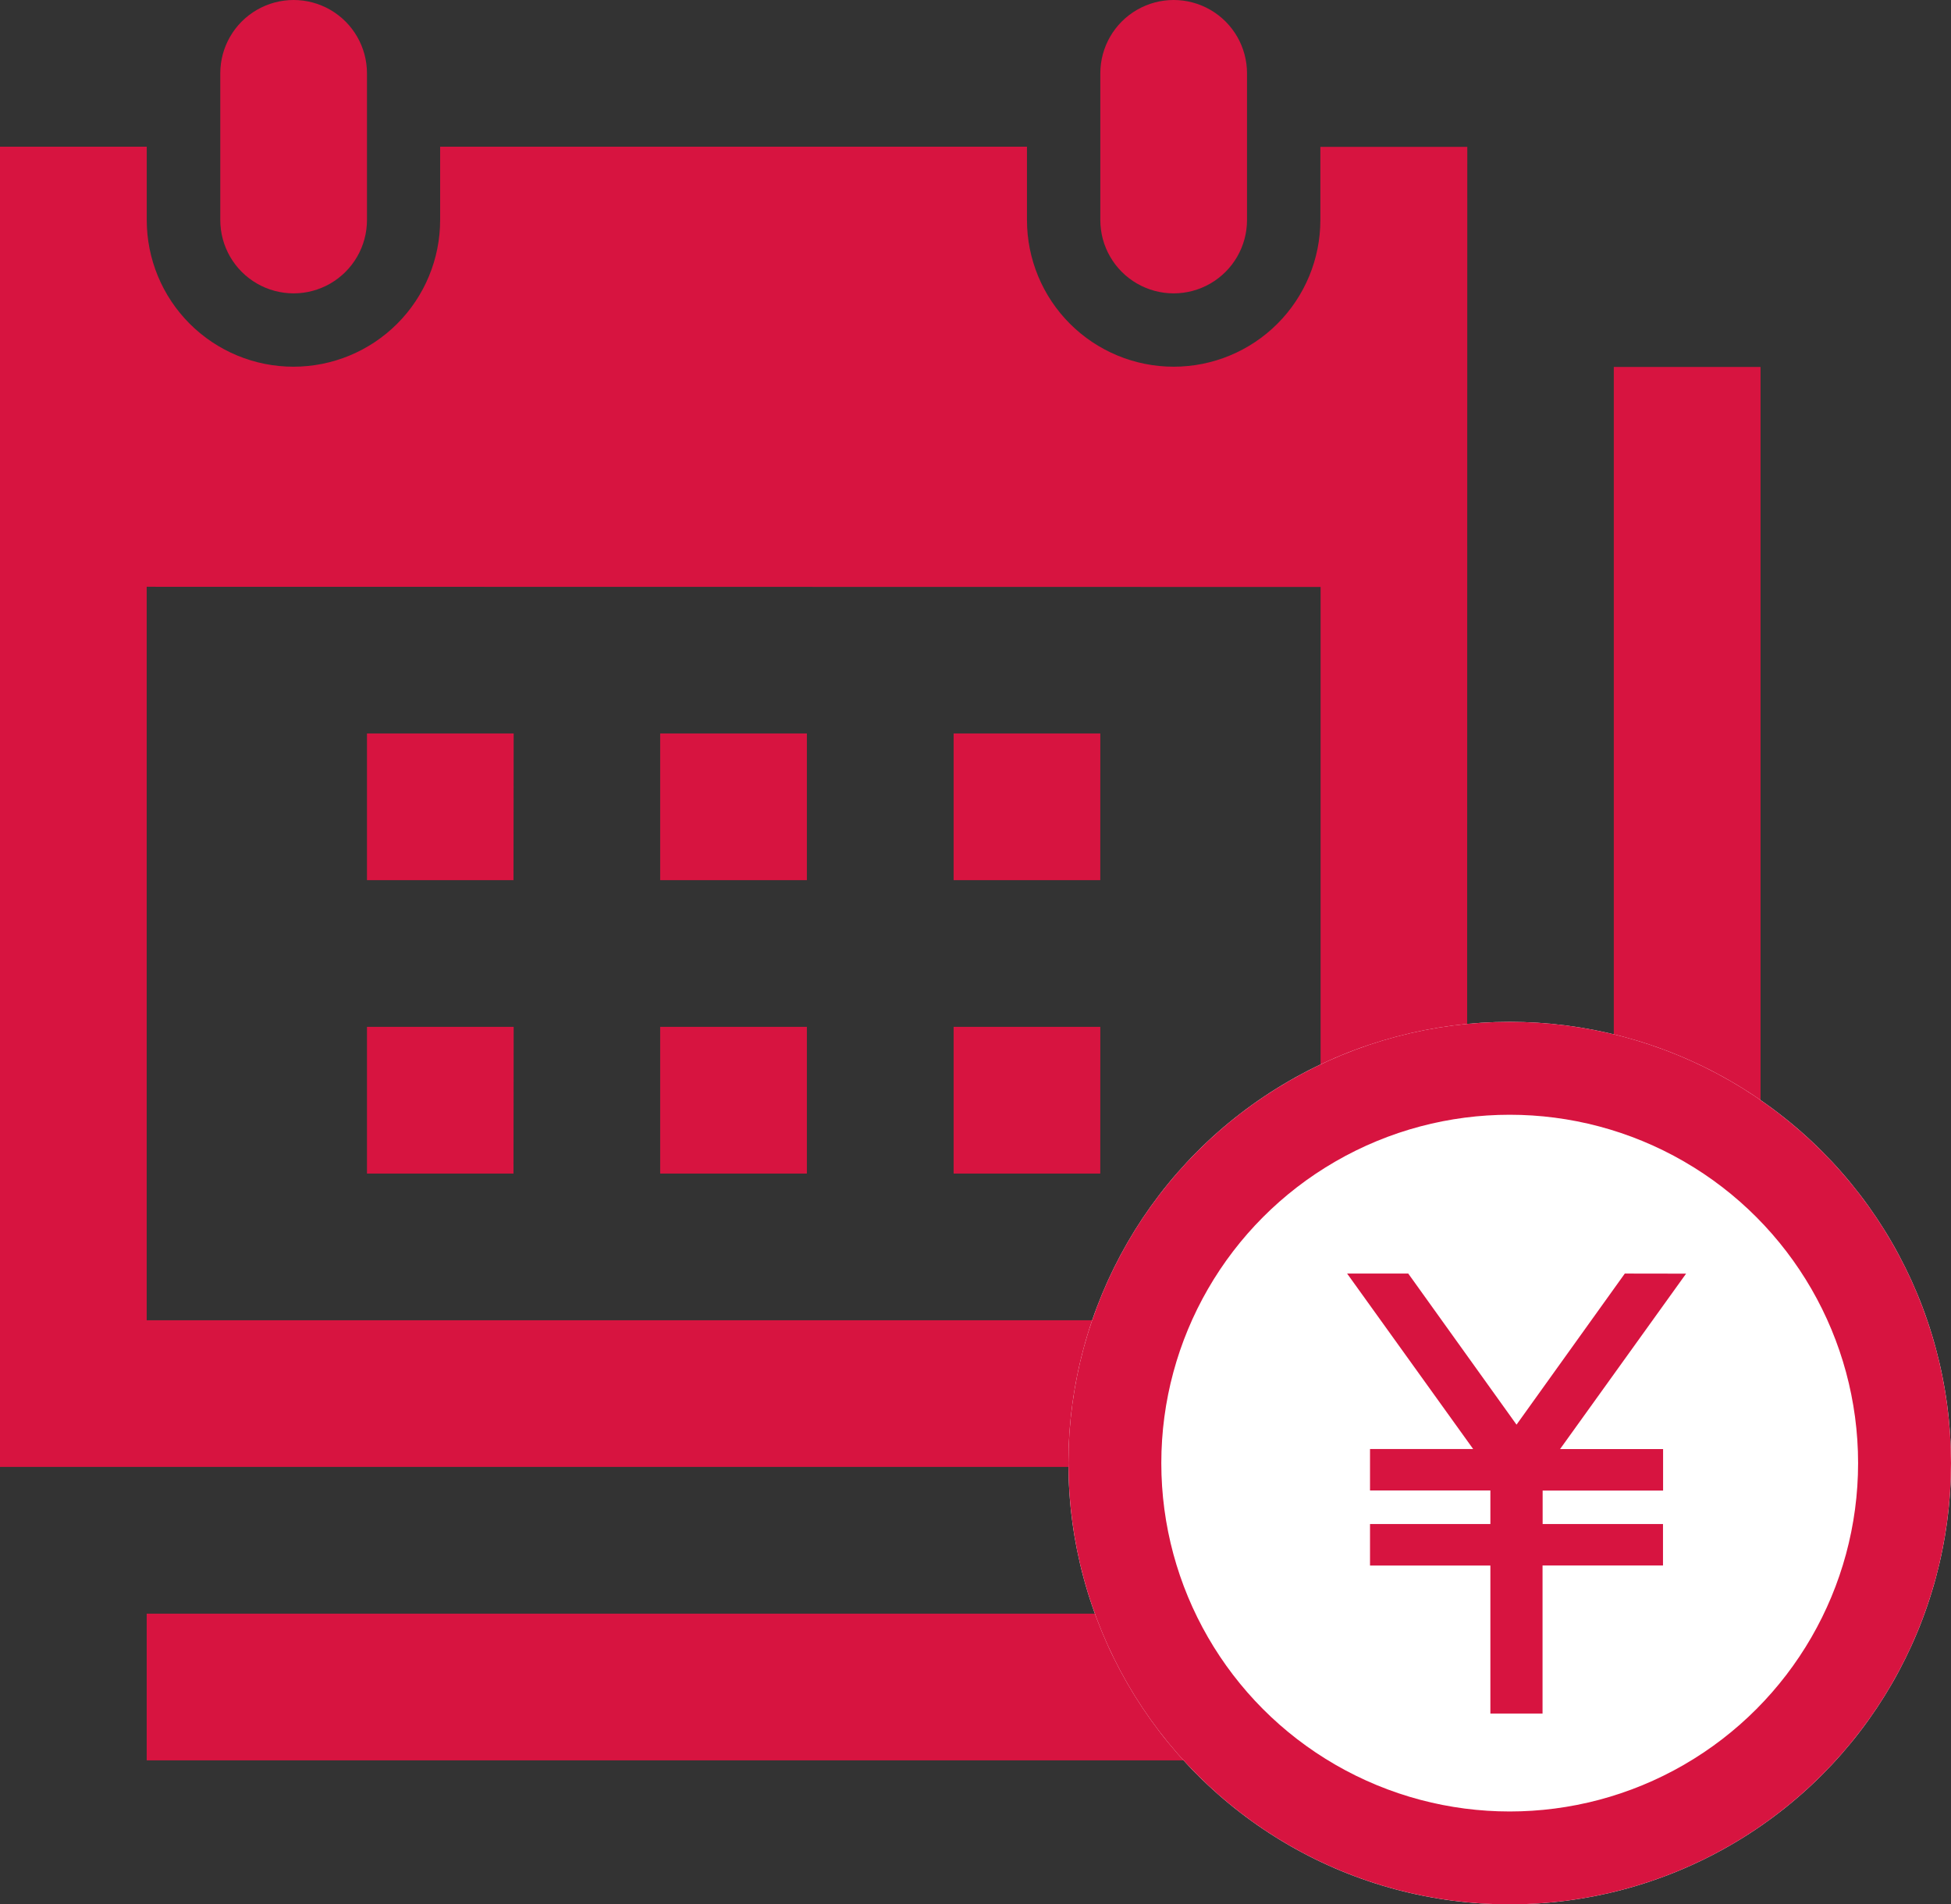
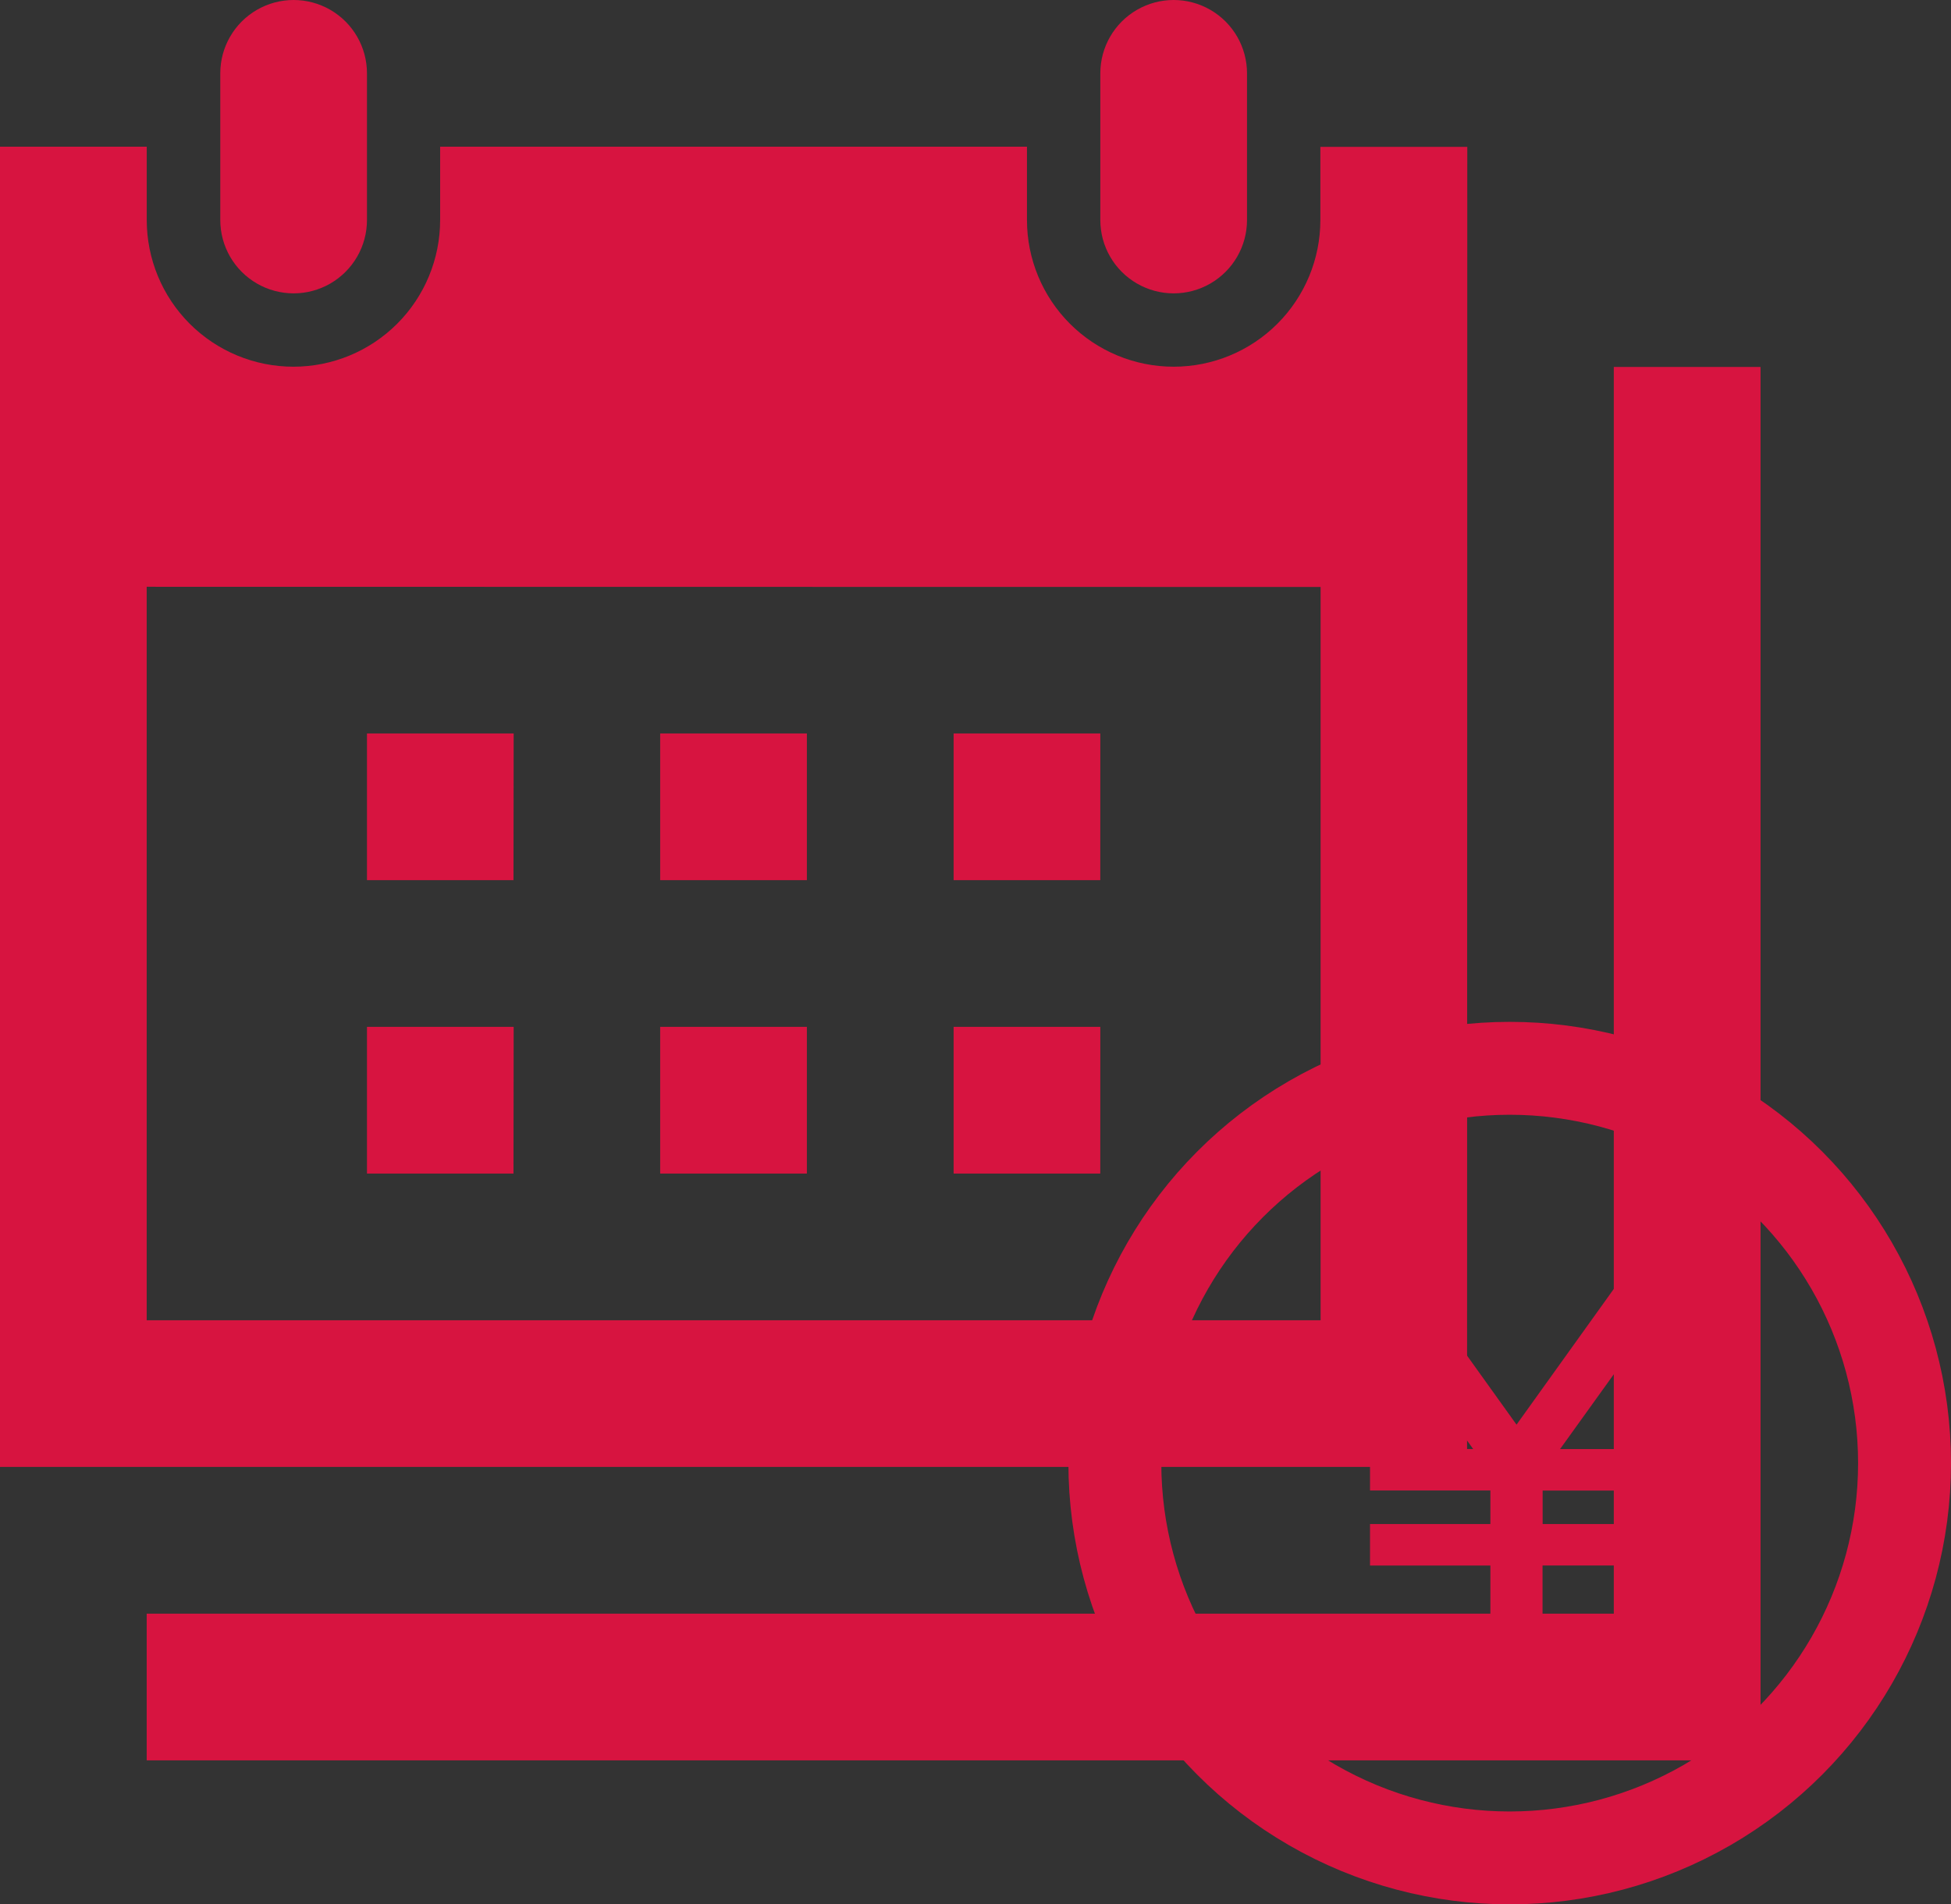
<svg xmlns="http://www.w3.org/2000/svg" width="42" height="41">
  <rect width="100%" height="100%" fill="#333333" stroke="none" />
  <defs>
    <clipPath id="a">
      <path d="M26.845 1.579a1.579 1.579 0 10-3.158 0v3.158a1.579 1.579 0 103.158 0zM7.9 4.737a1.579 1.579 0 01-3.158 0V1.579a1.579 1.579 0 113.158 0zm20.529 7.9v15.787H3.158V12.633zm3.158-9.475h-3.163v1.575a3.158 3.158 0 01-6.316 0V3.158H9.475v1.579a3.158 3.158 0 01-6.316 0V3.158H0v28.424h31.582zM37.9 7.9v30H3.158v-3.159h31.583V7.9zM11.054 18.949H7.9v-3.158h3.158zm6.316 0h-3.158v-3.158h3.158zm6.316 0h-3.157v-3.158h3.158zm-12.632 6.317H7.9v-3.158h3.158zm6.316 0h-3.158v-3.158h3.158zm6.316 0h-3.157v-3.158h3.158z" transform="translate(508 4661)" fill="#d71440" />
    </clipPath>
  </defs>
  <g data-name="グループ 119998">
    <g data-name="マスクグループ 38896" transform="translate(-508 -4661)" clip-path="url(#a)">
      <path data-name="長方形 47256" d="M488 4661h59a19 19 0 0119 19 19 19 0 01-19 19h-40a19 19 0 01-19-19v-19z" fill="#d71440" />
    </g>
    <g data-name="楕円形 1701" transform="translate(23 22)" fill="#fff" stroke="#d71440" stroke-width="2">
-       <circle cx="9.5" cy="9.5" r="9.5" stroke="none" />
      <circle cx="9.5" cy="9.5" r="8.5" fill="none" />
    </g>
    <path data-name="パス 129132" d="M34.978 27.419l-2.331 3.253-2.331-3.253H29l2.713 3.777h-2.22v.893h2.591v.723h-2.591v.893h2.591v3.187h1.123v-3.188H35.8v-.892h-2.591v-.721h2.593v-.893h-2.218l2.713-3.777z" fill="#d71440" />
  </g>
</svg>